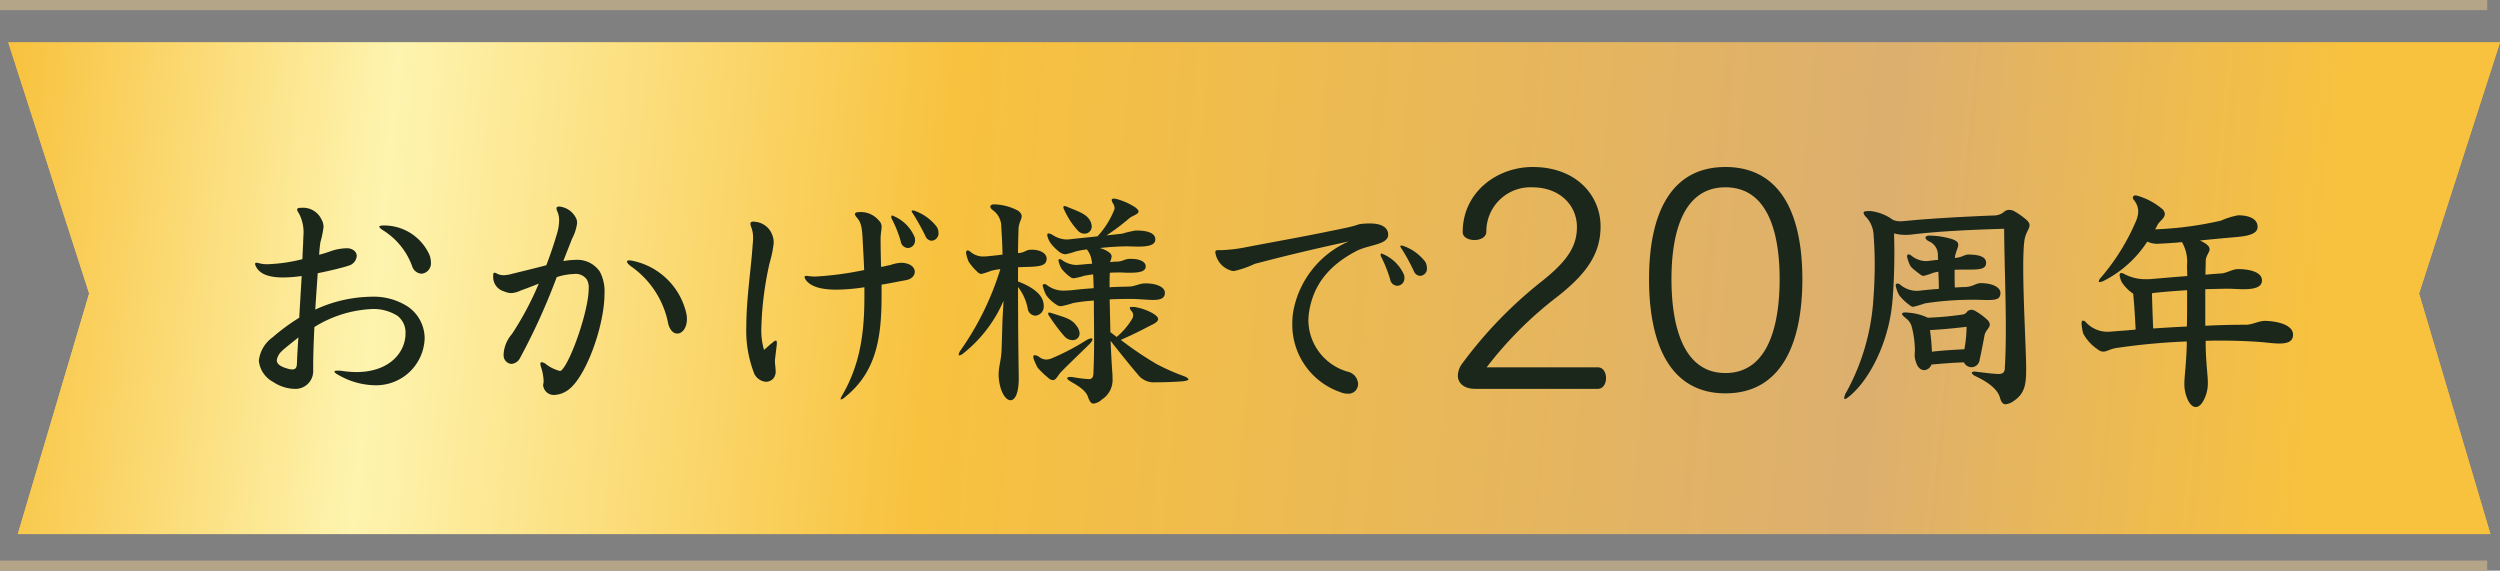
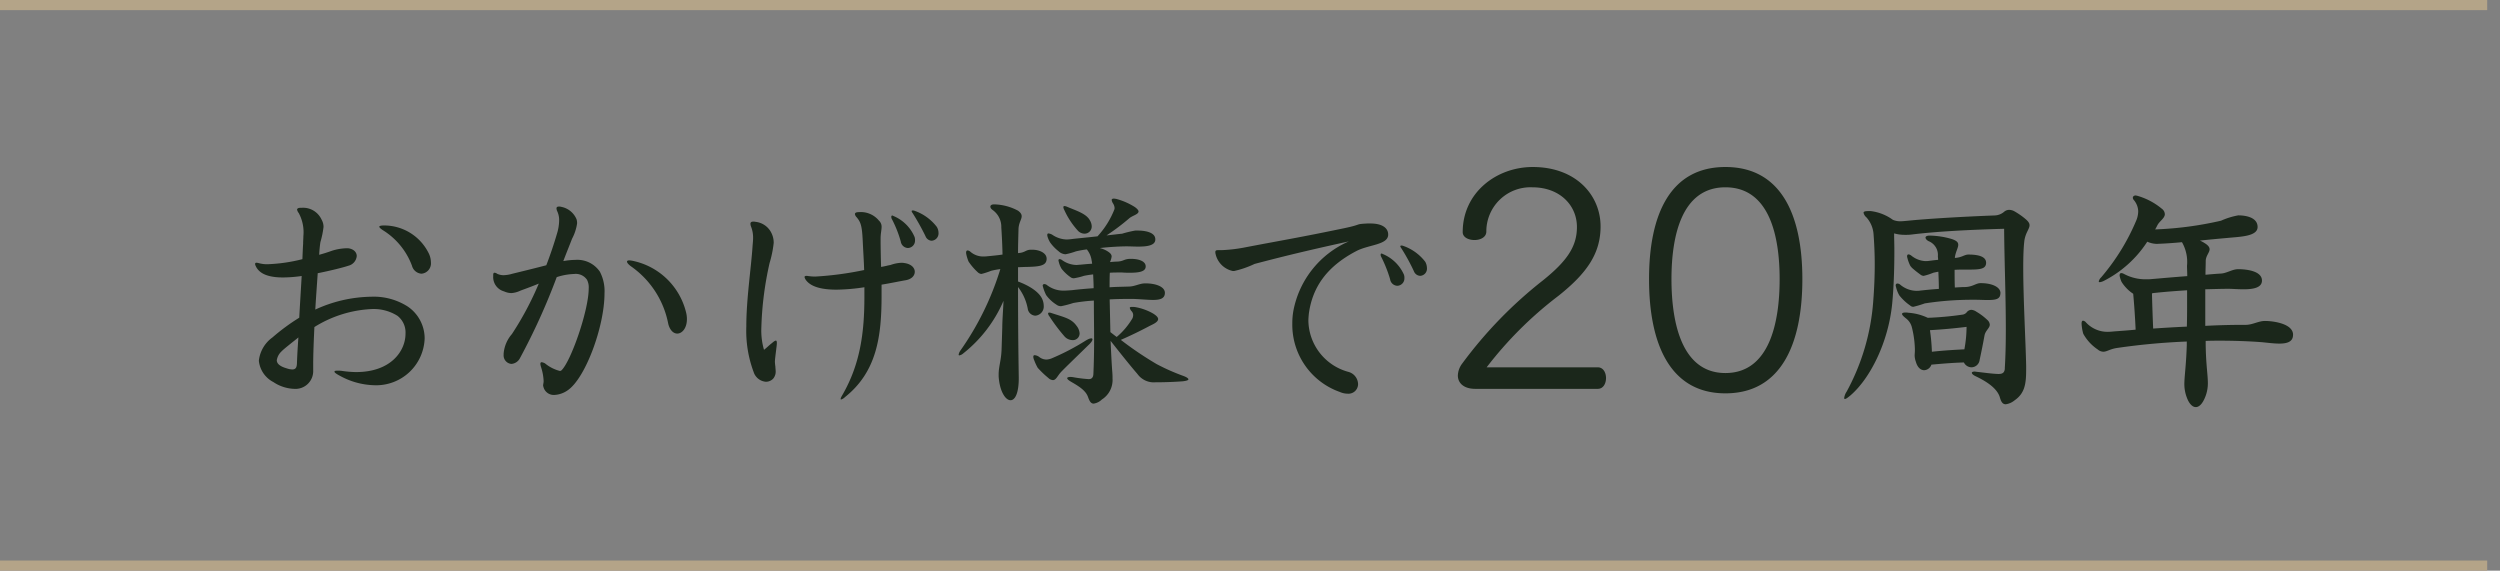
<svg xmlns="http://www.w3.org/2000/svg" width="247.531" height="56.5">
  <rect width="100%" height="100%" fill="#808080" stroke="none" />
  <defs>
    <linearGradient id="a" x1="-.239" y1="-.201" x2=".87" y2=".851" gradientUnits="objectBoundingBox">
      <stop offset="0" stop-color="#8e5f1e" />
      <stop offset=".309" stop-color="#f8c23e" />
      <stop offset=".418" stop-color="#fef4af" />
      <stop offset=".576" stop-color="#f8c23e" />
      <stop offset=".842" stop-color="#dcaf6f" />
      <stop offset=".969" stop-color="#f8c23e" />
      <stop offset="1" stop-color="#f8c23e" />
    </linearGradient>
    <clipPath id="b">
-       <path d="m0 0 8.009 24.862-7.066 23.82h244.823l-7.066-23.82L246.713 0Z" fill="url(#a)" />
-     </clipPath>
+       </clipPath>
  </defs>
  <g clip-path="url(#b)" transform="translate(.818 4.2)">
-     <path d="M9.722 10.983 236.31 0l-9.722 203.992L0 214.975Z" transform="rotate(-40 6.535 58.769)" fill="url(#a)" />
-   </g>
+     </g>
  <g clip-path="url(#b)" transform="translate(.818 4.2)">
-     <path d="M9.722 10.983 236.31 0l-9.722 203.992L0 214.975Z" transform="rotate(-40 6.536 58.75)" fill="url(#a)" />
-   </g>
+     </g>
  <path d="M246.264 1H0V0h246.264ZM246.264 56.5H0v-1h246.264Z" fill="#b4a488" />
-   <path d="M42.666 25.972a2.09 2.09 0 0 0-.264-.984 4.921 4.921 0 0 0-4.368-2.664c-.312 0-.48.048-.48.12s.12.192.336.336a7 7 0 0 1 2.9 3.528 1.053 1.053 0 0 0 .936.792 1.024 1.024 0 0 0 .94-1.128Zm-.62 7.536a3.823 3.823 0 0 0-1.656-3.144 6.252 6.252 0 0 0-3.672-.984 13.62 13.62 0 0 0-5.5 1.272c.072-1.248.168-2.5.24-3.6 1.08-.216 2.4-.528 3.048-.744a1.084 1.084 0 0 0 .816-.96c0-.36-.288-.7-.864-.768h-.144a5.339 5.339 0 0 0-1.176.168c-.384.1-.576.216-1.536.48.024-.48.072-.912.12-1.248a8.944 8.944 0 0 0 .312-1.512 1.474 1.474 0 0 0-.192-.72 2.013 2.013 0 0 0-1.944-1.176h-.1c-.264 0-.384.072-.384.192a.847.847 0 0 0 .168.336 3.986 3.986 0 0 1 .456 2.28c0 .216-.024.48-.024.744-.024.36-.048.912-.072 1.536a16.208 16.208 0 0 1-3.408.5 3.032 3.032 0 0 1-.888-.1 1.381 1.381 0 0 0-.24-.048q-.252 0-.072.36c.36.744 1.248 1.1 2.688 1.1a13.515 13.515 0 0 0 1.848-.144c-.072 1.272-.168 2.76-.24 4.128a20.33 20.33 0 0 0-2.656 1.956 3.278 3.278 0 0 0-1.344 2.3 2.677 2.677 0 0 0 1.436 2.116 3.932 3.932 0 0 0 2.044.672 1.758 1.758 0 0 0 1.9-1.824v-.528c0-.96.048-2.328.12-3.768a11.726 11.726 0 0 1 5.684-1.78 4.413 4.413 0 0 1 2.544.672 2.089 2.089 0 0 1 .792 1.776c0 1.68-1.416 3.792-4.9 3.792a10.247 10.247 0 0 1-1.416-.12 2.912 2.912 0 0 0-.428-.02c-.192 0-.288.024-.288.1 0 .1.216.24.624.456a7.4 7.4 0 0 0 3.36.888 4.8 4.8 0 0 0 4.944-4.636Zm-12.5-.1a71.647 71.647 0 0 0-.148 2.62c-.024.384-.144.552-.456.552a1.759 1.759 0 0 1-.528-.1c-.672-.192-1.008-.456-1.008-.816a1.514 1.514 0 0 1 .46-.864c.236-.26 1.244-1.028 1.676-1.388Zm38.468-1.82a2.708 2.708 0 0 0-.1-.72 6.879 6.879 0 0 0-5.256-5.04 2.237 2.237 0 0 0-.336-.048c-.168 0-.24.048-.24.12 0 .12.144.288.408.48a9 9 0 0 1 3.676 5.688c.168.648.528.96.888.96.48 0 .96-.528.96-1.44Zm-8.16-2.544a4.154 4.154 0 0 0-.456-2.136 2.684 2.684 0 0 0-2.424-1.176 7.011 7.011 0 0 0-1.2.12c.384-1.008.72-1.824.864-2.208a4.679 4.679 0 0 0 .5-1.512 1.259 1.259 0 0 0-.048-.408 2.063 2.063 0 0 0-1.536-1.248.664.664 0 0 0-.216-.024c-.144 0-.24.048-.24.192a1.217 1.217 0 0 0 .048.216 2.056 2.056 0 0 1 .216.984 4.7 4.7 0 0 1-.216 1.3 40.113 40.113 0 0 1-1.056 3.12c-1.1.288-2.472.624-3.36.84a3.425 3.425 0 0 1-.864.144 1.5 1.5 0 0 1-.648-.144.447.447 0 0 0-.264-.1c-.072 0-.12.072-.12.216v.12a1.467 1.467 0 0 0 1.08 1.512 1.815 1.815 0 0 0 .72.168 2.469 2.469 0 0 0 .888-.24c.312-.12 1.128-.408 1.824-.7a30.509 30.509 0 0 1-2.66 4.996 3.35 3.35 0 0 0-.82 1.944v.1a.845.845 0 0 0 .768.912 1.047 1.047 0 0 0 .864-.6 63.034 63.034 0 0 0 3.624-7.992 6.092 6.092 0 0 1 1.728-.312 1.339 1.339 0 0 1 1.272.576 1.628 1.628 0 0 1 .168.84c0 2.232-1.8 7.32-2.712 8.136a.257.257 0 0 1-.144.048 3.729 3.729 0 0 1-1.464-.744.946.946 0 0 0-.336-.12c-.144 0-.168.144-.072.456a5.228 5.228 0 0 1 .264 1.392c0 .216-.048.312-.048.432a.3.3 0 0 0 .024.144 1.055 1.055 0 0 0 1.1.816 2.487 2.487 0 0 0 1.3-.456c1.756-1.18 3.652-6.316 3.652-9.604Zm33.072-5.976a1.2 1.2 0 0 0-.168-.6 4.77 4.77 0 0 0-2.232-1.608.422.422 0 0 0-.144-.024c-.072 0-.12.024-.12.072a.473.473 0 0 0 .1.192 24.409 24.409 0 0 1 1.272 2.28.694.694 0 0 0 .6.456.73.73 0 0 0 .692-.768Zm-2.328.72a.875.875 0 0 0-.048-.336 3.906 3.906 0 0 0-2.084-2.064c-.048-.024-.072-.048-.12-.048-.1 0-.12.12-.072.288a11.42 11.42 0 0 1 .912 2.28.749.749 0 0 0 .72.648.73.73 0 0 0 .692-.768ZM76.894 34.276c.048-.384.024-.552-.072-.552-.072 0-.192.072-.384.24-.312.24-.48.432-.792.672a6.789 6.789 0 0 1-.264-2.16 32.776 32.776 0 0 1 .816-6.432 10.884 10.884 0 0 0 .408-1.992 2.151 2.151 0 0 0-.192-.912 1.984 1.984 0 0 0-1.608-1.176.827.827 0 0 0-.216-.024q-.288 0-.288.216a.94.94 0 0 0 .072.312 2.938 2.938 0 0 1 .192 1.08c0 .216-.024.48-.048.744-.144 2.256-.624 5.3-.624 8.04a11.672 11.672 0 0 0 .72 4.488 1.392 1.392 0 0 0 1.224.98 1 1 0 0 0 .72-.312 1.081 1.081 0 0 0 .24-.792c0-.12-.024-.24-.024-.384a4.582 4.582 0 0 1-.048-.48c0-.212.048-.572.168-1.556Zm13.68-7.368c0-.384-.336-.768-1.032-.864a1.476 1.476 0 0 0-.312-.024 3.585 3.585 0 0 0-1.056.216c-.288.048-.6.144-.936.192-.024-.888-.048-1.872-.048-2.784 0-.528.1-.888.1-1.176a.818.818 0 0 0-.264-.624 2.32 2.32 0 0 0-1.992-.84c-.264 0-.384.072-.384.192a.528.528 0 0 0 .144.288c.432.5.552.864.624 2.3.048 1.056.12 2.112.144 2.952a32.339 32.339 0 0 1-4.848.648 4.489 4.489 0 0 1-.648-.048c-.072 0-.144-.024-.192-.024-.144 0-.216.048-.216.12a.847.847 0 0 0 .168.336c.528.672 1.632.912 3 .912a19.227 19.227 0 0 0 2.76-.24v.936c0 3.552-.408 6.648-2.16 9.7-.192.312-.24.48-.144.48a.923.923 0 0 0 .384-.24c3.164-2.516 3.62-6.048 3.62-10.032v-1.1c.888-.144 1.656-.312 2.352-.432.628-.1.936-.46.936-.844Zm17.52-4.488a1.187 1.187 0 0 0-.168-.576c-.336-.672-1.3-.96-2.208-1.344a1.1 1.1 0 0 0-.312-.1c-.072 0-.12.024-.12.12a.754.754 0 0 0 .1.288 7.822 7.822 0 0 0 1.368 2.064.914.914 0 0 0 .624.264.706.706 0 0 0 .716-.716Zm9.572 15.144c0-.1-.168-.216-.48-.336a20.639 20.639 0 0 1-2.66-1.176 34.392 34.392 0 0 1-3.552-2.4 39.244 39.244 0 0 0 2.784-1.344c.312-.168.912-.384.912-.72 0-.144-.144-.336-.552-.576a5.479 5.479 0 0 0-1.68-.6 1.825 1.825 0 0 0-.336-.024c-.168 0-.24.024-.24.1a.7.7 0 0 0 .192.336.576.576 0 0 1 .144.36.847.847 0 0 1-.072.336 7.151 7.151 0 0 1-1.56 1.844c-.192-.144-.408-.312-.624-.48l-.072-3.24c.864-.048 1.68-.048 2.3-.048.768.024 1.464.1 1.992.1.72 0 1.176-.144 1.176-.7 0-.648-1.008-.96-1.992-.936-.5 0-1.008.312-1.584.312-.6.024-1.248.024-1.9.072 0-.48 0-.984.024-1.44.336-.024.648-.024.912-.024h.312c.288.024.552.024.792.024 1.032 0 1.536-.168 1.536-.624v-.024c-.024-.528-.768-.768-1.68-.72-.5.048-.552.24-1.152.264-.144 0-.456.024-.7.048a2.089 2.089 0 0 0 .16-.548c0-.192-.12-.36-.5-.576a2.8 2.8 0 0 0-.672-.264c1.032-.12 2.16-.168 2.64-.168.336 0 .768.024 1.176.024.84 0 1.68-.1 1.68-.7v-.024c0-.72-1.08-.864-1.728-.864h-.264a11.484 11.484 0 0 0-1.3.312c-.288.024-.864.1-1.536.168a22.129 22.129 0 0 0 2.256-1.7c.312-.264.912-.384.912-.672 0-.1-.1-.24-.36-.432a6.548 6.548 0 0 0-1.7-.768 1.664 1.664 0 0 0-.384-.072q-.216 0-.216.144a.87.87 0 0 0 .12.312.971.971 0 0 1 .168.456.408.408 0 0 1-.024.168 8.52 8.52 0 0 1-1.668 2.656c-1.056.12-2.136.216-2.5.264a4.686 4.686 0 0 1-.552.048 2.632 2.632 0 0 1-1.44-.48 1.029 1.029 0 0 0-.36-.12c-.072 0-.12.048-.12.144a.469.469 0 0 0 .024.168 2.189 2.189 0 0 0 .288.624 4.2 4.2 0 0 0 .792.816 1.079 1.079 0 0 0 .7.312 7.034 7.034 0 0 0 1.032-.288 9.307 9.307 0 0 1 1.08-.192 2.215 2.215 0 0 1 .48 1.128c.024.072.024.168.048.288-.48.024-.912.072-1.224.1-.12 0-.216.024-.336.024a2.545 2.545 0 0 1-1.416-.48.445.445 0 0 0-.24-.1.113.113 0 0 0-.12.12.261.261 0 0 0 .024.12 2.336 2.336 0 0 0 .288.72 4.135 4.135 0 0 0 .864.816.542.542 0 0 0 .36.12 6.449 6.449 0 0 0 .984-.24c.216-.048.552-.1.912-.144.024.456.048.936.048 1.368a40.49 40.49 0 0 0-2.112.192c-.336.024-.624.048-.864.048a2.677 2.677 0 0 1-1.68-.576.456.456 0 0 0-.216-.072.152.152 0 0 0-.168.168c0 .024.024.072.024.1a4.475 4.475 0 0 0 .312.816 3.7 3.7 0 0 0 1.032.96.725.725 0 0 0 .456.144 10 10 0 0 0 1.2-.316 17.77 17.77 0 0 1 2.04-.24c0 1.272.024 2.616.024 3.984q0 1.692-.072 3.312c-.024.36-.216.48-.432.48h-.072a13.584 13.584 0 0 1-1.488-.188 1.476 1.476 0 0 0-.312-.024c-.168 0-.288.048-.288.12 0 .1.144.216.432.384.792.456 1.416.864 1.632 1.488.144.408.288.648.552.648a1.478 1.478 0 0 0 .816-.408 2.286 2.286 0 0 0 1.056-2.088 6.3 6.3 0 0 0-.024-.648c-.072-.912-.12-2.04-.168-3.072 1.056 1.344 1.92 2.424 2.664 3.288a1.994 1.994 0 0 0 1.776.816c1.032 0 2.088-.048 2.712-.1.388-.044.552-.116.552-.188ZM103.63 25.612v-.024c-.024-.552-.72-.864-1.44-.864h-.144c-.528.024-.528.288-1.248.336 0-.744.024-1.512.048-2.4.024-.6.312-.936.312-1.248 0-.192-.1-.36-.36-.552a5.267 5.267 0 0 0-2.328-.624h-.048c-.432 0-.48.312-.144.552a2.041 2.041 0 0 1 .864 1.728c.048.72.1 1.656.12 2.688-.48.072-.984.12-1.488.168a3.224 3.224 0 0 1-.456.024 1.913 1.913 0 0 1-1.248-.48.506.506 0 0 0-.264-.12c-.12 0-.168.12-.144.312a4 4 0 0 0 .24.792 5.72 5.72 0 0 0 .936 1.08.572.572 0 0 0 .336.144 7.156 7.156 0 0 0 .96-.312 7.807 7.807 0 0 1 .912-.168 28.375 28.375 0 0 1-3.936 8.04 1.019 1.019 0 0 0-.192.432.064.064 0 0 0 .072.072.827.827 0 0 0 .408-.216 13.32 13.32 0 0 0 3.96-5.184c-.024.744-.12 1.944-.12 2.616-.024.792-.048 1.536-.072 2.256-.048 1.08-.288 1.632-.288 2.424v.192c.1 1.464.672 2.352 1.176 2.352.432 0 .816-.648.816-2.184-.024-1.9-.072-4.32-.072-9.024a4.968 4.968 0 0 1 .96 2.136.8.8 0 0 0 .744.7.906.906 0 0 0 .84-.984 1.631 1.631 0 0 0-.072-.456c-.24-.864-1.368-1.536-2.472-1.944v-1.416c.264 0 .528-.024.792-.024 1.32-.032 2.04-.1 2.04-.82ZM106.894 33a1.329 1.329 0 0 0-.288-.72c-.528-.744-1.152-.84-2.544-1.3-.168-.048-.288-.048-.288.072a.615.615 0 0 0 .144.288 17.354 17.354 0 0 0 1.488 1.976 1.086 1.086 0 0 0 .792.36.662.662 0 0 0 .696-.676Zm1.272.6c0-.072-.048-.1-.12-.1a1.217 1.217 0 0 0-.216.048 2.771 2.771 0 0 0-.36.192 23.1 23.1 0 0 1-3.384 1.76 1.725 1.725 0 0 1-.456.1 1.173 1.173 0 0 1-.744-.264.9.9 0 0 0-.432-.168c-.1 0-.144.048-.144.168a.99.99 0 0 0 .1.36 5.156 5.156 0 0 0 .336.72 9.085 9.085 0 0 0 1.052 1.004.7.7 0 0 0 .456.216c.312 0 .456-.432.792-.792.408-.432 1.608-1.584 2.736-2.688.264-.24.384-.432.384-.556Zm33.12-7.056a1.355 1.355 0 0 0-.168-.624 4.7 4.7 0 0 0-2.208-1.584.422.422 0 0 0-.144-.024c-.072 0-.12.024-.12.072a.473.473 0 0 0 .1.192 19.625 19.625 0 0 1 1.248 2.28.7.7 0 0 0 .624.456.712.712 0 0 0 .668-.764Zm-2.232.984a.875.875 0 0 0-.048-.336 3.947 3.947 0 0 0-2.088-2.04.405.405 0 0 0-.12-.048c-.1 0-.12.1-.072.264a13.1 13.1 0 0 1 .912 2.28.749.749 0 0 0 .72.648.73.73 0 0 0 .696-.764Zm-1.608-4.248v-.072c0-.552-.48-1.08-1.752-1.08h-.312c-1.32.072-.384.072-2.352.48-4.368.912-6.192 1.2-9.936 1.92a15 15 0 0 1-2.16.24h-.336c-.192 0-.264.048-.264.192a.675.675 0 0 0 .024.192 2.219 2.219 0 0 0 1.7 1.68h.144a9.574 9.574 0 0 0 2.016-.7c3.36-.888 5.952-1.488 9.336-2.232a9.393 9.393 0 0 0-5.5 6.912 7.014 7.014 0 0 0-.1 1.224 7.063 7.063 0 0 0 4.712 6.776 1.937 1.937 0 0 0 .768.168.953.953 0 0 0 1.032-.96 1.29 1.29 0 0 0-.96-1.2 5.349 5.349 0 0 1-3.96-5.04c0-.24.024-.5.048-.744.36-2.568 1.728-4.632 4.728-6.192 1.228-.624 3.052-.6 3.124-1.56Zm21.03-.864c0-3.06-2.4-5.88-6.72-5.88-3.57 0-6.93 2.52-6.93 6.45 0 .51.57.78 1.17.78.57 0 1.17-.27 1.17-.84a4.371 4.371 0 0 1 4.56-4.38c2.7 0 4.41 1.77 4.41 3.93 0 1.89-.93 3.33-3.36 5.28a42.547 42.547 0 0 0-8.01 8.254 2.067 2.067 0 0 0-.42 1.17c0 .78.63 1.32 1.71 1.32h12.15c1.08 0 1.08-2.13 0-2.13h-11.01a37.589 37.589 0 0 1 7.11-7.08c2.79-2.22 4.17-4.17 4.17-6.87Zm19.98 5.22c0-6.45-2.16-11.1-7.62-11.1-5.43 0-7.56 4.65-7.56 11.1 0 6.51 2.13 11.31 7.56 11.31 5.46.004 7.62-4.796 7.62-11.306Zm-2.25 0c0 4.26-.99 9.3-5.37 9.3-4.35 0-5.34-5.04-5.34-9.3 0-4.23.99-9.09 5.34-9.09 4.38.004 5.37 4.864 5.37 9.094Zm21.864 1.4v-.016c0-.624-.888-.984-1.92-.984h-.1c-.432.024-.744.36-1.464.384-.288 0-.648.024-1.032.048-.024-.552-.024-1.248-.024-1.752.384-.024.744-.024 1.08-.024h.456c1.08 0 1.56-.1 1.584-.648v-.024c0-.624-.768-.816-1.752-.816-.408 0-.624.288-1.344.336.048-.552.336-.984.336-1.3 0-.24-.144-.408-.648-.576a8.206 8.206 0 0 0-2.088-.336h-.12c-.264 0-.384.1-.384.192 0 .12.12.264.312.36a1.468 1.468 0 0 1 .912 1.488c0 .1.024.216.024.36-.336.024-.648.072-.888.1a2.2 2.2 0 0 1-.384.024 2.382 2.382 0 0 1-1.392-.552c-.24-.168-.408-.144-.408.072a.357.357 0 0 0 .024.144 3.528 3.528 0 0 0 .288.792c.024.024.024.048.048.072a.523.523 0 0 1 .1.12 9.914 9.914 0 0 0 .84.672.572.572 0 0 0 .336.144 6.046 6.046 0 0 0 .96-.312c.12-.024.312-.072.5-.1.024.528.048 1.224.048 1.7-.72.048-1.392.12-1.848.168a2.2 2.2 0 0 1-.384.024 2.549 2.549 0 0 1-1.608-.624.447.447 0 0 0-.264-.1.164.164 0 0 0-.168.168.3.3 0 0 0 .024.144 2.992 2.992 0 0 0 .336.864 4.944 4.944 0 0 0 1.08 1.008.43.43 0 0 0 .312.12 10.34 10.34 0 0 0 1.128-.336 30.459 30.459 0 0 1 4.56-.36h.432c.432 0 .816.024 1.128.024.94.012 1.348-.084 1.368-.66Zm2.88-6.744c0-.168-.1-.336-.336-.552a7.284 7.284 0 0 0-1.2-.84 1.077 1.077 0 0 0-.456-.12.753.753 0 0 0-.5.168 1.521 1.521 0 0 1-.96.384c-2.712.1-6.576.312-8.64.528-.288.024-.5.048-.672.048a1.8 1.8 0 0 1-.768-.144 4.728 4.728 0 0 0-2.184-.864h-.24c-.336 0-.48.048-.48.168a.84.84 0 0 0 .288.456 2.79 2.79 0 0 1 .7 1.632c.072.936.12 1.944.12 3.024 0 1.128-.048 2.328-.144 3.576a21.99 21.99 0 0 1-2.64 9.024 1.473 1.473 0 0 0-.24.624c0 .072.024.1.072.1.1 0 .264-.12.528-.336 1.944-1.656 3.768-5.232 4.152-9.1.168-1.728.216-3.672.216-5.208 0-.672-.024-1.272-.024-1.752a3.848 3.848 0 0 0 1.1.144 4.625 4.625 0 0 0 .576-.024c2.5-.312 5.784-.48 9.216-.576.024 3.192.168 6.624.168 9.912 0 1.32-.024 2.616-.1 3.864v.1c-.048.408-.264.5-.648.5-.648-.024-1.3-.12-2.136-.216-.072 0-.12-.024-.192-.024-.192 0-.288.048-.288.12 0 .1.12.216.36.336 1.488.7 2.232 1.416 2.424 2.136.12.408.264.648.576.648a1.767 1.767 0 0 0 .864-.384c1.008-.7 1.152-1.608 1.152-3.024v-.42c-.048-2.376-.288-6.6-.288-9.7 0-1.008.024-1.9.1-2.568.092-.864.524-1.248.524-1.632Zm-3.936 9.84a.7.7 0 0 0-.264-.48 5.687 5.687 0 0 0-1.056-.792 1.023 1.023 0 0 0-.5-.192.618.618 0 0 0-.48.264.656.656 0 0 1-.432.216 31.563 31.563 0 0 1-3.408.312 5.319 5.319 0 0 0-1.9-.5 1.593 1.593 0 0 0-.312-.024c-.216 0-.336.048-.336.144s.144.24.384.432a1.571 1.571 0 0 1 .576.84 9.657 9.657 0 0 1 .312 2.256c0 .288-.024.456-.024.6a1.949 1.949 0 0 0 .12.6c.168.6.5.84.84.84a.808.808 0 0 0 .7-.552c1.32-.12 2.28-.192 3.216-.216a.855.855 0 0 0 .768.48.828.828 0 0 0 .792-.744c.216-.984.36-1.752.48-2.4.092-.5.524-.74.524-1.076Zm-2.3.216a12.351 12.351 0 0 1-.216 2.232c-.888.048-1.944.1-3.216.24a19.619 19.619 0 0 0-.192-2.136 55.742 55.742 0 0 0 3.62-.328Zm32.328.792c0-1.1-1.944-1.368-2.784-1.368-.648 0-1.224.384-1.9.384a72.23 72.23 0 0 0-4.008.1v-3.62c.864-.024 1.7-.048 2.3-.048.384 0 .936.048 1.488.048.936 0 1.824-.144 1.824-.864 0-.984-1.632-1.128-2.352-1.128-.576 0-1.1.384-1.68.432-.456.024-1.032.072-1.56.12 0-.48.024-.984.024-1.392.024-.5.384-.816.384-1.128 0-.168-.1-.36-.432-.576a3.482 3.482 0 0 0-.528-.288c.96-.1 1.944-.192 2.76-.264 1.224-.12 2.952-.144 2.952-1.08 0-.96-1.176-1.152-1.92-1.152a7.36 7.36 0 0 0-1.7.528 34.593 34.593 0 0 1-6.528.864c.1-.144.168-.312.264-.48.192-.336.7-.648.7-1.032a.7.7 0 0 0-.288-.528 6.654 6.654 0 0 0-2.472-1.3 1.039 1.039 0 0 1-.12-.024c-.168 0-.288.1-.288.216a.344.344 0 0 0 .1.24 1.8 1.8 0 0 1 .432 1.1 2.486 2.486 0 0 1-.168.864 21.379 21.379 0 0 1-3.5 5.688.829.829 0 0 0-.24.408c0 .048.048.072.1.072a1.294 1.294 0 0 0 .384-.12 11.162 11.162 0 0 0 4.32-3.888 2.5 2.5 0 0 0 .936.216 43.594 43.594 0 0 0 2.5-.168 3.936 3.936 0 0 1 .5 2.328c0 .288.024.672.024 1.032-1.344.1-2.616.216-3.48.288a4.068 4.068 0 0 1-.552.024 4.487 4.487 0 0 1-2.232-.528c-.264-.144-.432-.1-.432.12a.469.469 0 0 0 .024.168 2.478 2.478 0 0 0 .168.5 3.881 3.881 0 0 0 1.152 1.176c.1 1.08.192 2.424.24 3.552-.72.072-1.416.12-2.064.168-.264.024-.5.048-.72.048a2.905 2.905 0 0 1-2.136-.936.458.458 0 0 0-.288-.168q-.144 0-.144.288a4.348 4.348 0 0 0 .168 1.008 4.487 4.487 0 0 0 1.44 1.56.855.855 0 0 0 .552.216c.36 0 .672-.288 1.44-.384a65.29 65.29 0 0 1 6.816-.624v.392c-.072 2.088-.24 3.072-.24 3.84a3.723 3.723 0 0 0 .24 1.3c.216.6.552.96.888.96s.672-.312.96-1.056a3.66 3.66 0 0 0 .24-1.32c0-.816-.192-1.848-.216-3.84v-.336c.48-.024.96-.024 1.44-.024 1.368 0 2.76.048 4.056.144.552.048 1.224.144 1.8.144.752 0 1.352-.168 1.352-.864Zm-10.492-3.376c0 .864 0 1.752-.024 2.568-1.1.048-2.28.12-3.336.192a204.48 204.48 0 0 1-.12-3.48.863.863 0 0 1 .264-.048c.888-.1 2.088-.192 3.216-.264Z" fill="#1b271b" />
+   <path d="M42.666 25.972a2.09 2.09 0 0 0-.264-.984 4.921 4.921 0 0 0-4.368-2.664c-.312 0-.48.048-.48.12s.12.192.336.336a7 7 0 0 1 2.9 3.528 1.053 1.053 0 0 0 .936.792 1.024 1.024 0 0 0 .94-1.128Zm-.62 7.536a3.823 3.823 0 0 0-1.656-3.144 6.252 6.252 0 0 0-3.672-.984 13.62 13.62 0 0 0-5.5 1.272c.072-1.248.168-2.5.24-3.6 1.08-.216 2.4-.528 3.048-.744a1.084 1.084 0 0 0 .816-.96c0-.36-.288-.7-.864-.768h-.144a5.339 5.339 0 0 0-1.176.168c-.384.1-.576.216-1.536.48.024-.48.072-.912.12-1.248a8.944 8.944 0 0 0 .312-1.512 1.474 1.474 0 0 0-.192-.72 2.013 2.013 0 0 0-1.944-1.176h-.1c-.264 0-.384.072-.384.192a.847.847 0 0 0 .168.336 3.986 3.986 0 0 1 .456 2.28c0 .216-.024.48-.024.744-.024.36-.048.912-.072 1.536a16.208 16.208 0 0 1-3.408.5 3.032 3.032 0 0 1-.888-.1 1.381 1.381 0 0 0-.24-.048q-.252 0-.072.36c.36.744 1.248 1.1 2.688 1.1a13.515 13.515 0 0 0 1.848-.144c-.072 1.272-.168 2.76-.24 4.128a20.33 20.33 0 0 0-2.656 1.956 3.278 3.278 0 0 0-1.344 2.3 2.677 2.677 0 0 0 1.436 2.116 3.932 3.932 0 0 0 2.044.672 1.758 1.758 0 0 0 1.9-1.824v-.528c0-.96.048-2.328.12-3.768a11.726 11.726 0 0 1 5.684-1.78 4.413 4.413 0 0 1 2.544.672 2.089 2.089 0 0 1 .792 1.776c0 1.68-1.416 3.792-4.9 3.792a10.247 10.247 0 0 1-1.416-.12 2.912 2.912 0 0 0-.428-.02c-.192 0-.288.024-.288.1 0 .1.216.24.624.456a7.4 7.4 0 0 0 3.36.888 4.8 4.8 0 0 0 4.944-4.636Zm-12.5-.1a71.647 71.647 0 0 0-.148 2.62c-.024.384-.144.552-.456.552a1.759 1.759 0 0 1-.528-.1c-.672-.192-1.008-.456-1.008-.816a1.514 1.514 0 0 1 .46-.864c.236-.26 1.244-1.028 1.676-1.388Zm38.468-1.82a2.708 2.708 0 0 0-.1-.72 6.879 6.879 0 0 0-5.256-5.04 2.237 2.237 0 0 0-.336-.048c-.168 0-.24.048-.24.12 0 .12.144.288.408.48a9 9 0 0 1 3.676 5.688c.168.648.528.96.888.96.48 0 .96-.528.96-1.44Zm-8.16-2.544a4.154 4.154 0 0 0-.456-2.136 2.684 2.684 0 0 0-2.424-1.176 7.011 7.011 0 0 0-1.2.12c.384-1.008.72-1.824.864-2.208a4.679 4.679 0 0 0 .5-1.512 1.259 1.259 0 0 0-.048-.408 2.063 2.063 0 0 0-1.536-1.248.664.664 0 0 0-.216-.024c-.144 0-.24.048-.24.192a1.217 1.217 0 0 0 .048.216 2.056 2.056 0 0 1 .216.984 4.7 4.7 0 0 1-.216 1.3 40.113 40.113 0 0 1-1.056 3.12c-1.1.288-2.472.624-3.36.84a3.425 3.425 0 0 1-.864.144 1.5 1.5 0 0 1-.648-.144.447.447 0 0 0-.264-.1c-.072 0-.12.072-.12.216v.12a1.467 1.467 0 0 0 1.08 1.512 1.815 1.815 0 0 0 .72.168 2.469 2.469 0 0 0 .888-.24c.312-.12 1.128-.408 1.824-.7a30.509 30.509 0 0 1-2.66 4.996 3.35 3.35 0 0 0-.82 1.944v.1a.845.845 0 0 0 .768.912 1.047 1.047 0 0 0 .864-.6 63.034 63.034 0 0 0 3.624-7.992 6.092 6.092 0 0 1 1.728-.312 1.339 1.339 0 0 1 1.272.576 1.628 1.628 0 0 1 .168.84c0 2.232-1.8 7.32-2.712 8.136a.257.257 0 0 1-.144.048 3.729 3.729 0 0 1-1.464-.744.946.946 0 0 0-.336-.12c-.144 0-.168.144-.072.456a5.228 5.228 0 0 1 .264 1.392c0 .216-.048.312-.048.432a.3.3 0 0 0 .024.144 1.055 1.055 0 0 0 1.1.816 2.487 2.487 0 0 0 1.3-.456c1.756-1.18 3.652-6.316 3.652-9.604Zm33.072-5.976a1.2 1.2 0 0 0-.168-.6 4.77 4.77 0 0 0-2.232-1.608.422.422 0 0 0-.144-.024c-.072 0-.12.024-.12.072a.473.473 0 0 0 .1.192 24.409 24.409 0 0 1 1.272 2.28.694.694 0 0 0 .6.456.73.73 0 0 0 .692-.768Zm-2.328.72a.875.875 0 0 0-.048-.336 3.906 3.906 0 0 0-2.084-2.064c-.048-.024-.072-.048-.12-.048-.1 0-.12.12-.072.288a11.42 11.42 0 0 1 .912 2.28.749.749 0 0 0 .72.648.73.73 0 0 0 .692-.768ZM76.894 34.276c.048-.384.024-.552-.072-.552-.072 0-.192.072-.384.24-.312.24-.48.432-.792.672a6.789 6.789 0 0 1-.264-2.16 32.776 32.776 0 0 1 .816-6.432 10.884 10.884 0 0 0 .408-1.992 2.151 2.151 0 0 0-.192-.912 1.984 1.984 0 0 0-1.608-1.176.827.827 0 0 0-.216-.024q-.288 0-.288.216a.94.94 0 0 0 .072.312 2.938 2.938 0 0 1 .192 1.08c0 .216-.024.48-.048.744-.144 2.256-.624 5.3-.624 8.04a11.672 11.672 0 0 0 .72 4.488 1.392 1.392 0 0 0 1.224.98 1 1 0 0 0 .72-.312 1.081 1.081 0 0 0 .24-.792c0-.12-.024-.24-.024-.384a4.582 4.582 0 0 1-.048-.48c0-.212.048-.572.168-1.556Zm13.68-7.368c0-.384-.336-.768-1.032-.864a1.476 1.476 0 0 0-.312-.024 3.585 3.585 0 0 0-1.056.216c-.288.048-.6.144-.936.192-.024-.888-.048-1.872-.048-2.784 0-.528.1-.888.1-1.176a.818.818 0 0 0-.264-.624 2.32 2.32 0 0 0-1.992-.84c-.264 0-.384.072-.384.192a.528.528 0 0 0 .144.288c.432.5.552.864.624 2.3.048 1.056.12 2.112.144 2.952a32.339 32.339 0 0 1-4.848.648 4.489 4.489 0 0 1-.648-.048c-.072 0-.144-.024-.192-.024-.144 0-.216.048-.216.12a.847.847 0 0 0 .168.336c.528.672 1.632.912 3 .912a19.227 19.227 0 0 0 2.76-.24v.936c0 3.552-.408 6.648-2.16 9.7-.192.312-.24.48-.144.48a.923.923 0 0 0 .384-.24c3.164-2.516 3.62-6.048 3.62-10.032v-1.1c.888-.144 1.656-.312 2.352-.432.628-.1.936-.46.936-.844Zm17.52-4.488a1.187 1.187 0 0 0-.168-.576c-.336-.672-1.3-.96-2.208-1.344a1.1 1.1 0 0 0-.312-.1c-.072 0-.12.024-.12.12a.754.754 0 0 0 .1.288 7.822 7.822 0 0 0 1.368 2.064.914.914 0 0 0 .624.264.706.706 0 0 0 .716-.716Zm9.572 15.144c0-.1-.168-.216-.48-.336a20.639 20.639 0 0 1-2.66-1.176 34.392 34.392 0 0 1-3.552-2.4 39.244 39.244 0 0 0 2.784-1.344c.312-.168.912-.384.912-.72 0-.144-.144-.336-.552-.576a5.479 5.479 0 0 0-1.68-.6 1.825 1.825 0 0 0-.336-.024c-.168 0-.24.024-.24.1a.7.7 0 0 0 .192.336.576.576 0 0 1 .144.36.847.847 0 0 1-.072.336 7.151 7.151 0 0 1-1.56 1.844c-.192-.144-.408-.312-.624-.48l-.072-3.24c.864-.048 1.68-.048 2.3-.048.768.024 1.464.1 1.992.1.72 0 1.176-.144 1.176-.7 0-.648-1.008-.96-1.992-.936-.5 0-1.008.312-1.584.312-.6.024-1.248.024-1.9.072 0-.48 0-.984.024-1.44.336-.024.648-.024.912-.024h.312c.288.024.552.024.792.024 1.032 0 1.536-.168 1.536-.624v-.024c-.024-.528-.768-.768-1.68-.72-.5.048-.552.24-1.152.264-.144 0-.456.024-.7.048a2.089 2.089 0 0 0 .16-.548c0-.192-.12-.36-.5-.576a2.8 2.8 0 0 0-.672-.264c1.032-.12 2.16-.168 2.64-.168.336 0 .768.024 1.176.024.84 0 1.68-.1 1.68-.7v-.024c0-.72-1.08-.864-1.728-.864h-.264a11.484 11.484 0 0 0-1.3.312c-.288.024-.864.1-1.536.168a22.129 22.129 0 0 0 2.256-1.7c.312-.264.912-.384.912-.672 0-.1-.1-.24-.36-.432a6.548 6.548 0 0 0-1.7-.768 1.664 1.664 0 0 0-.384-.072q-.216 0-.216.144a.87.87 0 0 0 .12.312.971.971 0 0 1 .168.456.408.408 0 0 1-.024.168 8.52 8.52 0 0 1-1.668 2.656c-1.056.12-2.136.216-2.5.264a4.686 4.686 0 0 1-.552.048 2.632 2.632 0 0 1-1.44-.48 1.029 1.029 0 0 0-.36-.12c-.072 0-.12.048-.12.144a.469.469 0 0 0 .024.168 2.189 2.189 0 0 0 .288.624 4.2 4.2 0 0 0 .792.816 1.079 1.079 0 0 0 .7.312 7.034 7.034 0 0 0 1.032-.288 9.307 9.307 0 0 1 1.08-.192 2.215 2.215 0 0 1 .48 1.128c.024.072.024.168.048.288-.48.024-.912.072-1.224.1-.12 0-.216.024-.336.024a2.545 2.545 0 0 1-1.416-.48.445.445 0 0 0-.24-.1.113.113 0 0 0-.12.12.261.261 0 0 0 .024.12 2.336 2.336 0 0 0 .288.72 4.135 4.135 0 0 0 .864.816.542.542 0 0 0 .36.12 6.449 6.449 0 0 0 .984-.24c.216-.048.552-.1.912-.144.024.456.048.936.048 1.368a40.49 40.49 0 0 0-2.112.192c-.336.024-.624.048-.864.048a2.677 2.677 0 0 1-1.68-.576.456.456 0 0 0-.216-.072.152.152 0 0 0-.168.168c0 .024.024.072.024.1a4.475 4.475 0 0 0 .312.816 3.7 3.7 0 0 0 1.032.96.725.725 0 0 0 .456.144 10 10 0 0 0 1.2-.316 17.77 17.77 0 0 1 2.04-.24c0 1.272.024 2.616.024 3.984q0 1.692-.072 3.312c-.024.36-.216.48-.432.48h-.072a13.584 13.584 0 0 1-1.488-.188 1.476 1.476 0 0 0-.312-.024c-.168 0-.288.048-.288.12 0 .1.144.216.432.384.792.456 1.416.864 1.632 1.488.144.408.288.648.552.648a1.478 1.478 0 0 0 .816-.408 2.286 2.286 0 0 0 1.056-2.088 6.3 6.3 0 0 0-.024-.648c-.072-.912-.12-2.04-.168-3.072 1.056 1.344 1.92 2.424 2.664 3.288a1.994 1.994 0 0 0 1.776.816c1.032 0 2.088-.048 2.712-.1.388-.044.552-.116.552-.188ZM103.63 25.612v-.024c-.024-.552-.72-.864-1.44-.864h-.144c-.528.024-.528.288-1.248.336 0-.744.024-1.512.048-2.4.024-.6.312-.936.312-1.248 0-.192-.1-.36-.36-.552a5.267 5.267 0 0 0-2.328-.624h-.048c-.432 0-.48.312-.144.552a2.041 2.041 0 0 1 .864 1.728c.048.72.1 1.656.12 2.688-.48.072-.984.12-1.488.168a3.224 3.224 0 0 1-.456.024 1.913 1.913 0 0 1-1.248-.48.506.506 0 0 0-.264-.12c-.12 0-.168.12-.144.312a4 4 0 0 0 .24.792 5.72 5.72 0 0 0 .936 1.08.572.572 0 0 0 .336.144 7.156 7.156 0 0 0 .96-.312 7.807 7.807 0 0 1 .912-.168 28.375 28.375 0 0 1-3.936 8.04 1.019 1.019 0 0 0-.192.432.064.064 0 0 0 .072.072.827.827 0 0 0 .408-.216 13.32 13.32 0 0 0 3.96-5.184c-.024.744-.12 1.944-.12 2.616-.024.792-.048 1.536-.072 2.256-.048 1.08-.288 1.632-.288 2.424v.192c.1 1.464.672 2.352 1.176 2.352.432 0 .816-.648.816-2.184-.024-1.9-.072-4.32-.072-9.024a4.968 4.968 0 0 1 .96 2.136.8.8 0 0 0 .744.7.906.906 0 0 0 .84-.984 1.631 1.631 0 0 0-.072-.456c-.24-.864-1.368-1.536-2.472-1.944v-1.416c.264 0 .528-.024.792-.024 1.32-.032 2.04-.1 2.04-.82ZM106.894 33a1.329 1.329 0 0 0-.288-.72c-.528-.744-1.152-.84-2.544-1.3-.168-.048-.288-.048-.288.072a.615.615 0 0 0 .144.288 17.354 17.354 0 0 0 1.488 1.976 1.086 1.086 0 0 0 .792.36.662.662 0 0 0 .696-.676Zm1.272.6c0-.072-.048-.1-.12-.1a1.217 1.217 0 0 0-.216.048 2.771 2.771 0 0 0-.36.192 23.1 23.1 0 0 1-3.384 1.76 1.725 1.725 0 0 1-.456.1 1.173 1.173 0 0 1-.744-.264.9.9 0 0 0-.432-.168c-.1 0-.144.048-.144.168a.99.99 0 0 0 .1.36 5.156 5.156 0 0 0 .336.72 9.085 9.085 0 0 0 1.052 1.004.7.7 0 0 0 .456.216c.312 0 .456-.432.792-.792.408-.432 1.608-1.584 2.736-2.688.264-.24.384-.432.384-.556Zm33.12-7.056a1.355 1.355 0 0 0-.168-.624 4.7 4.7 0 0 0-2.208-1.584.422.422 0 0 0-.144-.024c-.072 0-.12.024-.12.072a.473.473 0 0 0 .1.192 19.625 19.625 0 0 1 1.248 2.28.7.7 0 0 0 .624.456.712.712 0 0 0 .668-.764Zm-2.232.984a.875.875 0 0 0-.048-.336 3.947 3.947 0 0 0-2.088-2.04.405.405 0 0 0-.12-.048c-.1 0-.12.1-.072.264a13.1 13.1 0 0 1 .912 2.28.749.749 0 0 0 .72.648.73.73 0 0 0 .696-.764Zm-1.608-4.248v-.072c0-.552-.48-1.08-1.752-1.08h-.312c-1.32.072-.384.072-2.352.48-4.368.912-6.192 1.2-9.936 1.92a15 15 0 0 1-2.16.24h-.336c-.192 0-.264.048-.264.192a.675.675 0 0 0 .024.192 2.219 2.219 0 0 0 1.7 1.68h.144a9.574 9.574 0 0 0 2.016-.7c3.36-.888 5.952-1.488 9.336-2.232a9.393 9.393 0 0 0-5.5 6.912 7.014 7.014 0 0 0-.1 1.224 7.063 7.063 0 0 0 4.712 6.776 1.937 1.937 0 0 0 .768.168.953.953 0 0 0 1.032-.96 1.29 1.29 0 0 0-.96-1.2 5.349 5.349 0 0 1-3.96-5.04c0-.24.024-.5.048-.744.36-2.568 1.728-4.632 4.728-6.192 1.228-.624 3.052-.6 3.124-1.56Zm21.03-.864c0-3.06-2.4-5.88-6.72-5.88-3.57 0-6.93 2.52-6.93 6.45 0 .51.57.78 1.17.78.57 0 1.17-.27 1.17-.84a4.371 4.371 0 0 1 4.56-4.38c2.7 0 4.41 1.77 4.41 3.93 0 1.89-.93 3.33-3.36 5.28a42.547 42.547 0 0 0-8.01 8.254 2.067 2.067 0 0 0-.42 1.17c0 .78.63 1.32 1.71 1.32h12.15c1.08 0 1.08-2.13 0-2.13h-11.01a37.589 37.589 0 0 1 7.11-7.08c2.79-2.22 4.17-4.17 4.17-6.87Zm19.98 5.22c0-6.45-2.16-11.1-7.62-11.1-5.43 0-7.56 4.65-7.56 11.1 0 6.51 2.13 11.31 7.56 11.31 5.46.004 7.62-4.796 7.62-11.306Zm-2.25 0c0 4.26-.99 9.3-5.37 9.3-4.35 0-5.34-5.04-5.34-9.3 0-4.23.99-9.09 5.34-9.09 4.38.004 5.37 4.864 5.37 9.094Zm21.864 1.4v-.016c0-.624-.888-.984-1.92-.984h-.1c-.432.024-.744.36-1.464.384-.288 0-.648.024-1.032.048-.024-.552-.024-1.248-.024-1.752.384-.024.744-.024 1.08-.024h.456c1.08 0 1.56-.1 1.584-.648v-.024c0-.624-.768-.816-1.752-.816-.408 0-.624.288-1.344.336.048-.552.336-.984.336-1.3 0-.24-.144-.408-.648-.576a8.206 8.206 0 0 0-2.088-.336h-.12c-.264 0-.384.1-.384.192 0 .12.12.264.312.36a1.468 1.468 0 0 1 .912 1.488c0 .1.024.216.024.36-.336.024-.648.072-.888.1a2.2 2.2 0 0 1-.384.024 2.382 2.382 0 0 1-1.392-.552c-.24-.168-.408-.144-.408.072a.357.357 0 0 0 .024.144 3.528 3.528 0 0 0 .288.792c.024.024.024.048.048.072a.523.523 0 0 1 .1.12 9.914 9.914 0 0 0 .84.672.572.572 0 0 0 .336.144 6.046 6.046 0 0 0 .96-.312c.12-.024.312-.072.5-.1.024.528.048 1.224.048 1.7-.72.048-1.392.12-1.848.168a2.2 2.2 0 0 1-.384.024 2.549 2.549 0 0 1-1.608-.624.447.447 0 0 0-.264-.1.164.164 0 0 0-.168.168.3.3 0 0 0 .024.144 2.992 2.992 0 0 0 .336.864 4.944 4.944 0 0 0 1.08 1.008.43.43 0 0 0 .312.12 10.34 10.34 0 0 0 1.128-.336 30.459 30.459 0 0 1 4.56-.36h.432c.432 0 .816.024 1.128.024.94.012 1.348-.084 1.368-.66Zm2.88-6.744c0-.168-.1-.336-.336-.552a7.284 7.284 0 0 0-1.2-.84 1.077 1.077 0 0 0-.456-.12.753.753 0 0 0-.5.168 1.521 1.521 0 0 1-.96.384c-2.712.1-6.576.312-8.64.528-.288.024-.5.048-.672.048a1.8 1.8 0 0 1-.768-.144 4.728 4.728 0 0 0-2.184-.864h-.24c-.336 0-.48.048-.48.168a.84.84 0 0 0 .288.456 2.79 2.79 0 0 1 .7 1.632c.072.936.12 1.944.12 3.024 0 1.128-.048 2.328-.144 3.576a21.99 21.99 0 0 1-2.64 9.024 1.473 1.473 0 0 0-.24.624c0 .072.024.1.072.1.1 0 .264-.12.528-.336 1.944-1.656 3.768-5.232 4.152-9.1.168-1.728.216-3.672.216-5.208 0-.672-.024-1.272-.024-1.752a3.848 3.848 0 0 0 1.1.144 4.625 4.625 0 0 0 .576-.024c2.5-.312 5.784-.48 9.216-.576.024 3.192.168 6.624.168 9.912 0 1.32-.024 2.616-.1 3.864v.1c-.048.408-.264.5-.648.5-.648-.024-1.3-.12-2.136-.216-.072 0-.12-.024-.192-.024-.192 0-.288.048-.288.12 0 .1.12.216.36.336 1.488.7 2.232 1.416 2.424 2.136.12.408.264.648.576.648a1.767 1.767 0 0 0 .864-.384c1.008-.7 1.152-1.608 1.152-3.024v-.42c-.048-2.376-.288-6.6-.288-9.7 0-1.008.024-1.9.1-2.568.092-.864.524-1.248.524-1.632m-3.936 9.84a.7.7 0 0 0-.264-.48 5.687 5.687 0 0 0-1.056-.792 1.023 1.023 0 0 0-.5-.192.618.618 0 0 0-.48.264.656.656 0 0 1-.432.216 31.563 31.563 0 0 1-3.408.312 5.319 5.319 0 0 0-1.9-.5 1.593 1.593 0 0 0-.312-.024c-.216 0-.336.048-.336.144s.144.24.384.432a1.571 1.571 0 0 1 .576.84 9.657 9.657 0 0 1 .312 2.256c0 .288-.024.456-.024.6a1.949 1.949 0 0 0 .12.6c.168.6.5.84.84.84a.808.808 0 0 0 .7-.552c1.32-.12 2.28-.192 3.216-.216a.855.855 0 0 0 .768.48.828.828 0 0 0 .792-.744c.216-.984.36-1.752.48-2.4.092-.5.524-.74.524-1.076Zm-2.3.216a12.351 12.351 0 0 1-.216 2.232c-.888.048-1.944.1-3.216.24a19.619 19.619 0 0 0-.192-2.136 55.742 55.742 0 0 0 3.62-.328Zm32.328.792c0-1.1-1.944-1.368-2.784-1.368-.648 0-1.224.384-1.9.384a72.23 72.23 0 0 0-4.008.1v-3.62c.864-.024 1.7-.048 2.3-.048.384 0 .936.048 1.488.048.936 0 1.824-.144 1.824-.864 0-.984-1.632-1.128-2.352-1.128-.576 0-1.1.384-1.68.432-.456.024-1.032.072-1.56.12 0-.48.024-.984.024-1.392.024-.5.384-.816.384-1.128 0-.168-.1-.36-.432-.576a3.482 3.482 0 0 0-.528-.288c.96-.1 1.944-.192 2.76-.264 1.224-.12 2.952-.144 2.952-1.08 0-.96-1.176-1.152-1.92-1.152a7.36 7.36 0 0 0-1.7.528 34.593 34.593 0 0 1-6.528.864c.1-.144.168-.312.264-.48.192-.336.7-.648.7-1.032a.7.7 0 0 0-.288-.528 6.654 6.654 0 0 0-2.472-1.3 1.039 1.039 0 0 1-.12-.024c-.168 0-.288.1-.288.216a.344.344 0 0 0 .1.24 1.8 1.8 0 0 1 .432 1.1 2.486 2.486 0 0 1-.168.864 21.379 21.379 0 0 1-3.5 5.688.829.829 0 0 0-.24.408c0 .048.048.072.1.072a1.294 1.294 0 0 0 .384-.12 11.162 11.162 0 0 0 4.32-3.888 2.5 2.5 0 0 0 .936.216 43.594 43.594 0 0 0 2.5-.168 3.936 3.936 0 0 1 .5 2.328c0 .288.024.672.024 1.032-1.344.1-2.616.216-3.48.288a4.068 4.068 0 0 1-.552.024 4.487 4.487 0 0 1-2.232-.528c-.264-.144-.432-.1-.432.12a.469.469 0 0 0 .024.168 2.478 2.478 0 0 0 .168.5 3.881 3.881 0 0 0 1.152 1.176c.1 1.08.192 2.424.24 3.552-.72.072-1.416.12-2.064.168-.264.024-.5.048-.72.048a2.905 2.905 0 0 1-2.136-.936.458.458 0 0 0-.288-.168q-.144 0-.144.288a4.348 4.348 0 0 0 .168 1.008 4.487 4.487 0 0 0 1.44 1.56.855.855 0 0 0 .552.216c.36 0 .672-.288 1.44-.384a65.29 65.29 0 0 1 6.816-.624v.392c-.072 2.088-.24 3.072-.24 3.84a3.723 3.723 0 0 0 .24 1.3c.216.6.552.96.888.96s.672-.312.96-1.056a3.66 3.66 0 0 0 .24-1.32c0-.816-.192-1.848-.216-3.84v-.336c.48-.024.96-.024 1.44-.024 1.368 0 2.76.048 4.056.144.552.048 1.224.144 1.8.144.752 0 1.352-.168 1.352-.864Zm-10.492-3.376c0 .864 0 1.752-.024 2.568-1.1.048-2.28.12-3.336.192a204.48 204.48 0 0 1-.12-3.48.863.863 0 0 1 .264-.048c.888-.1 2.088-.192 3.216-.264Z" fill="#1b271b" />
</svg>